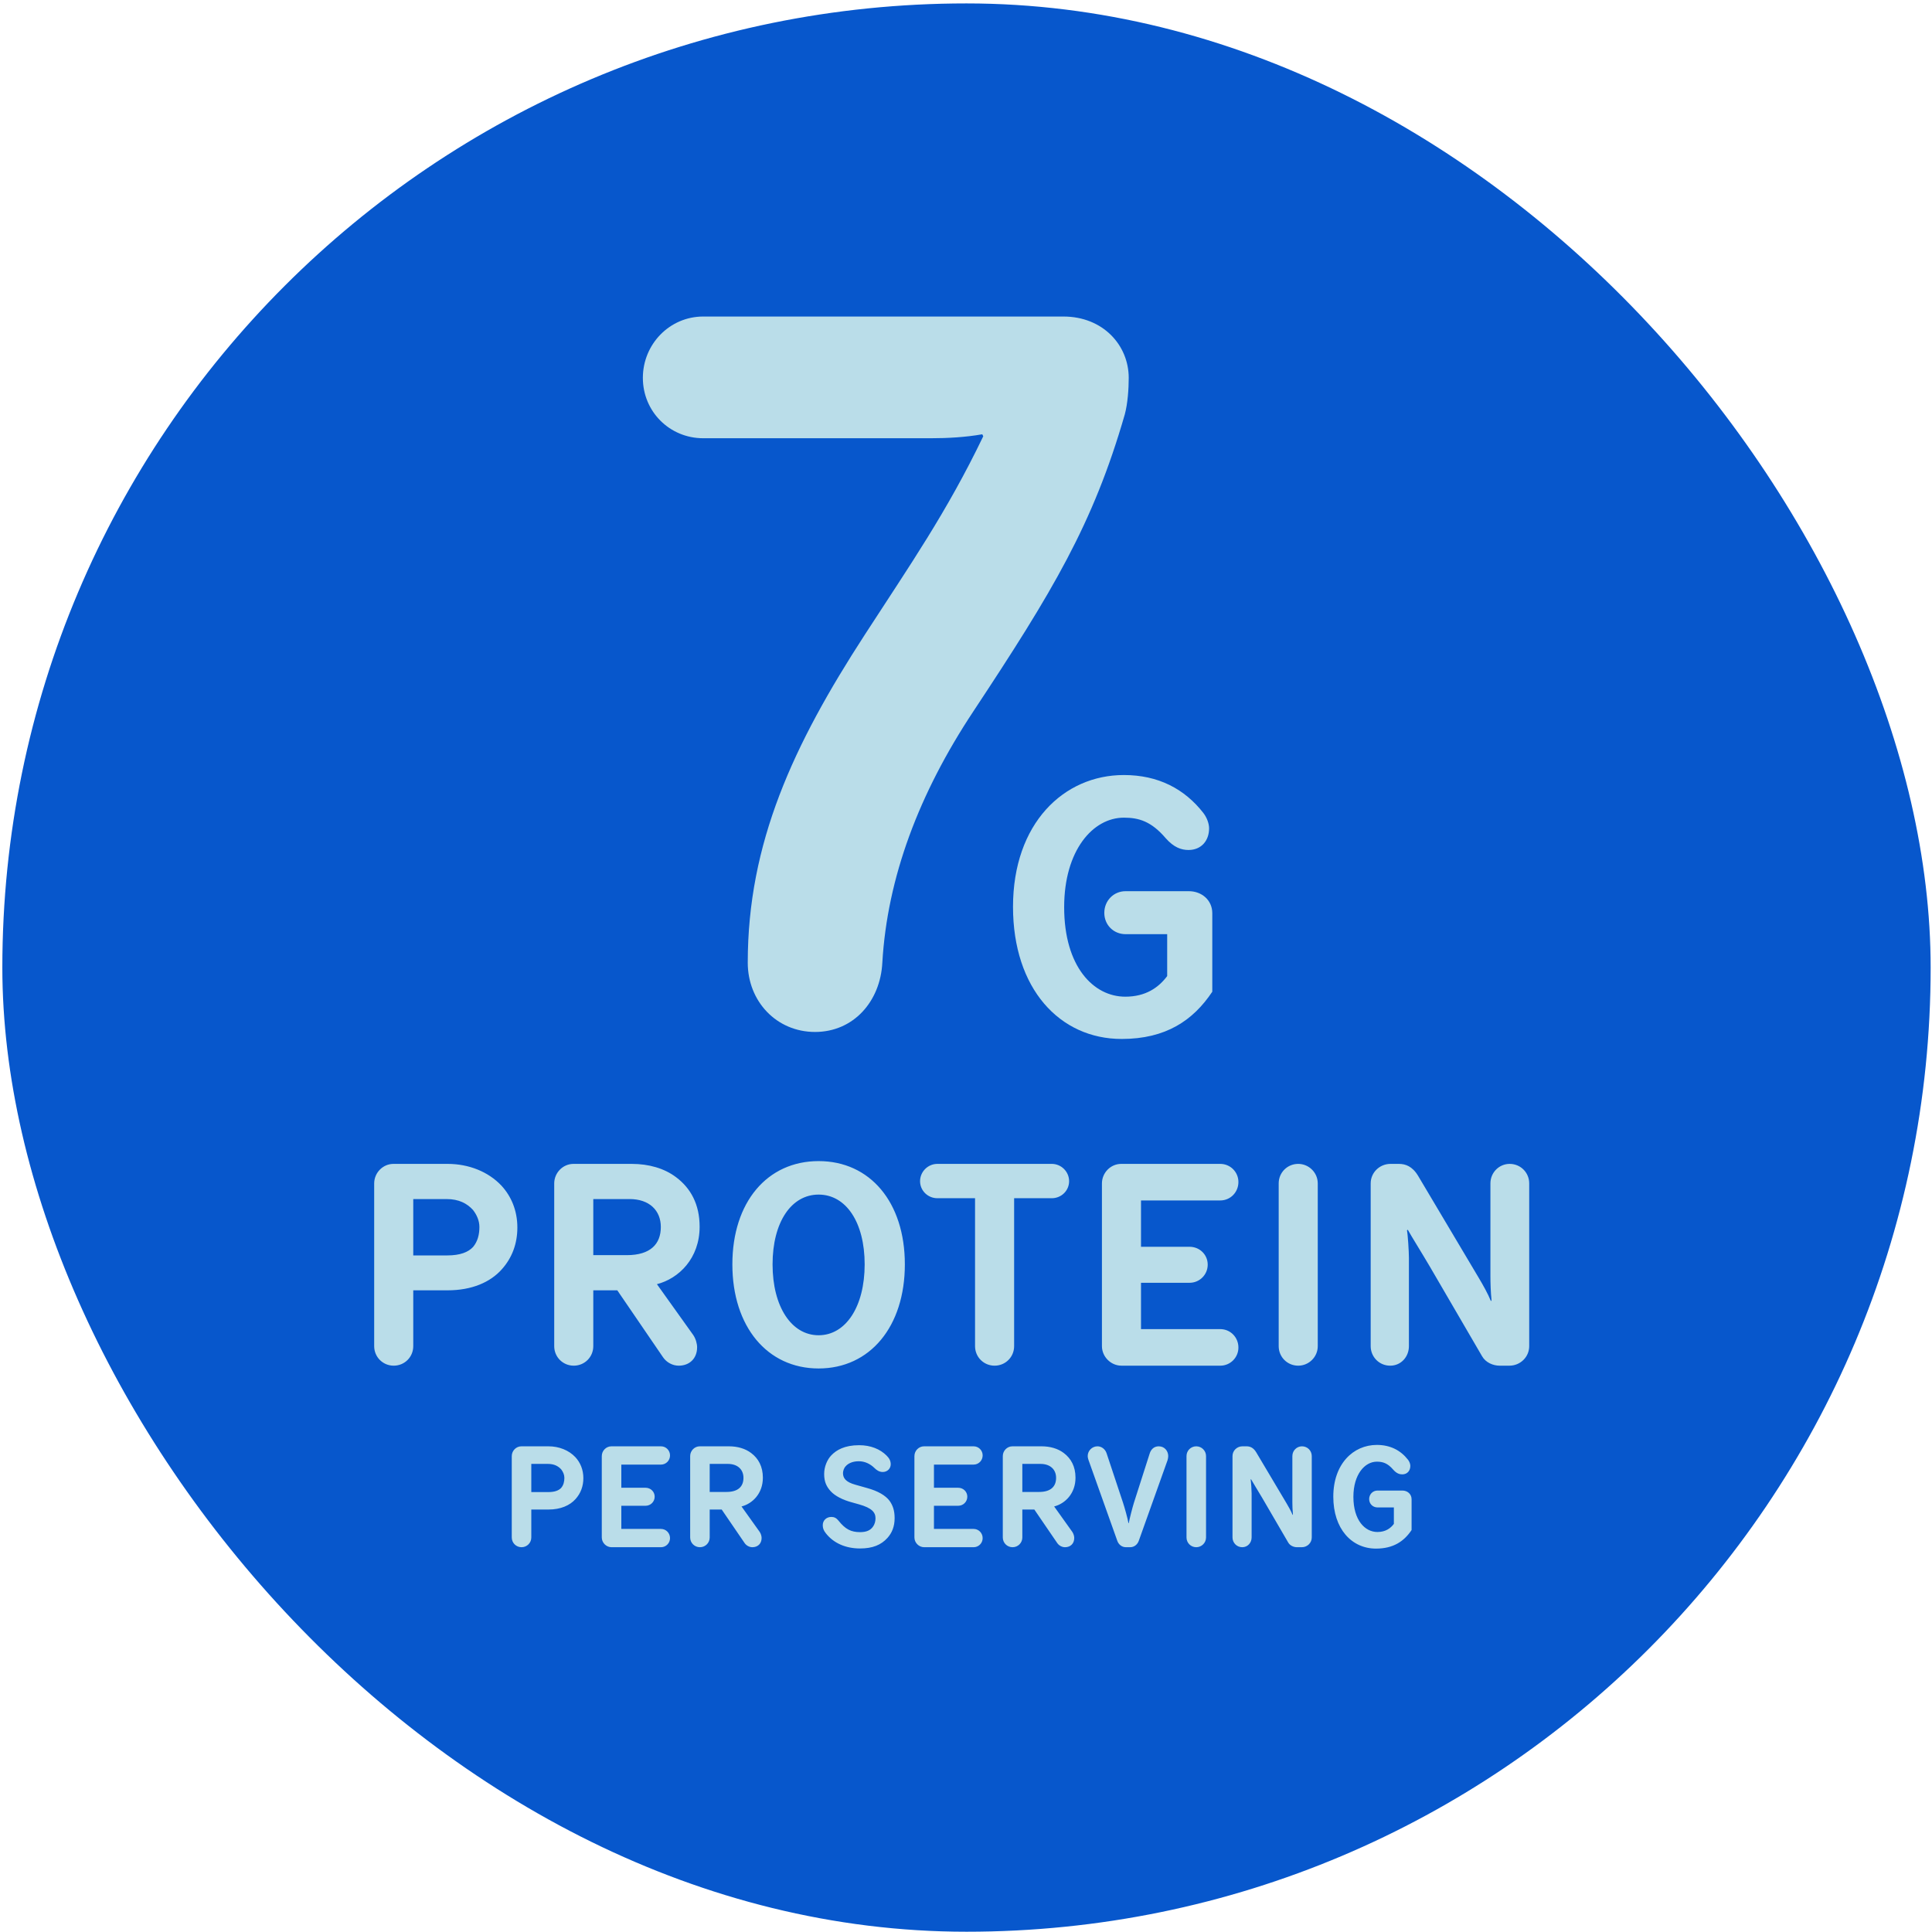
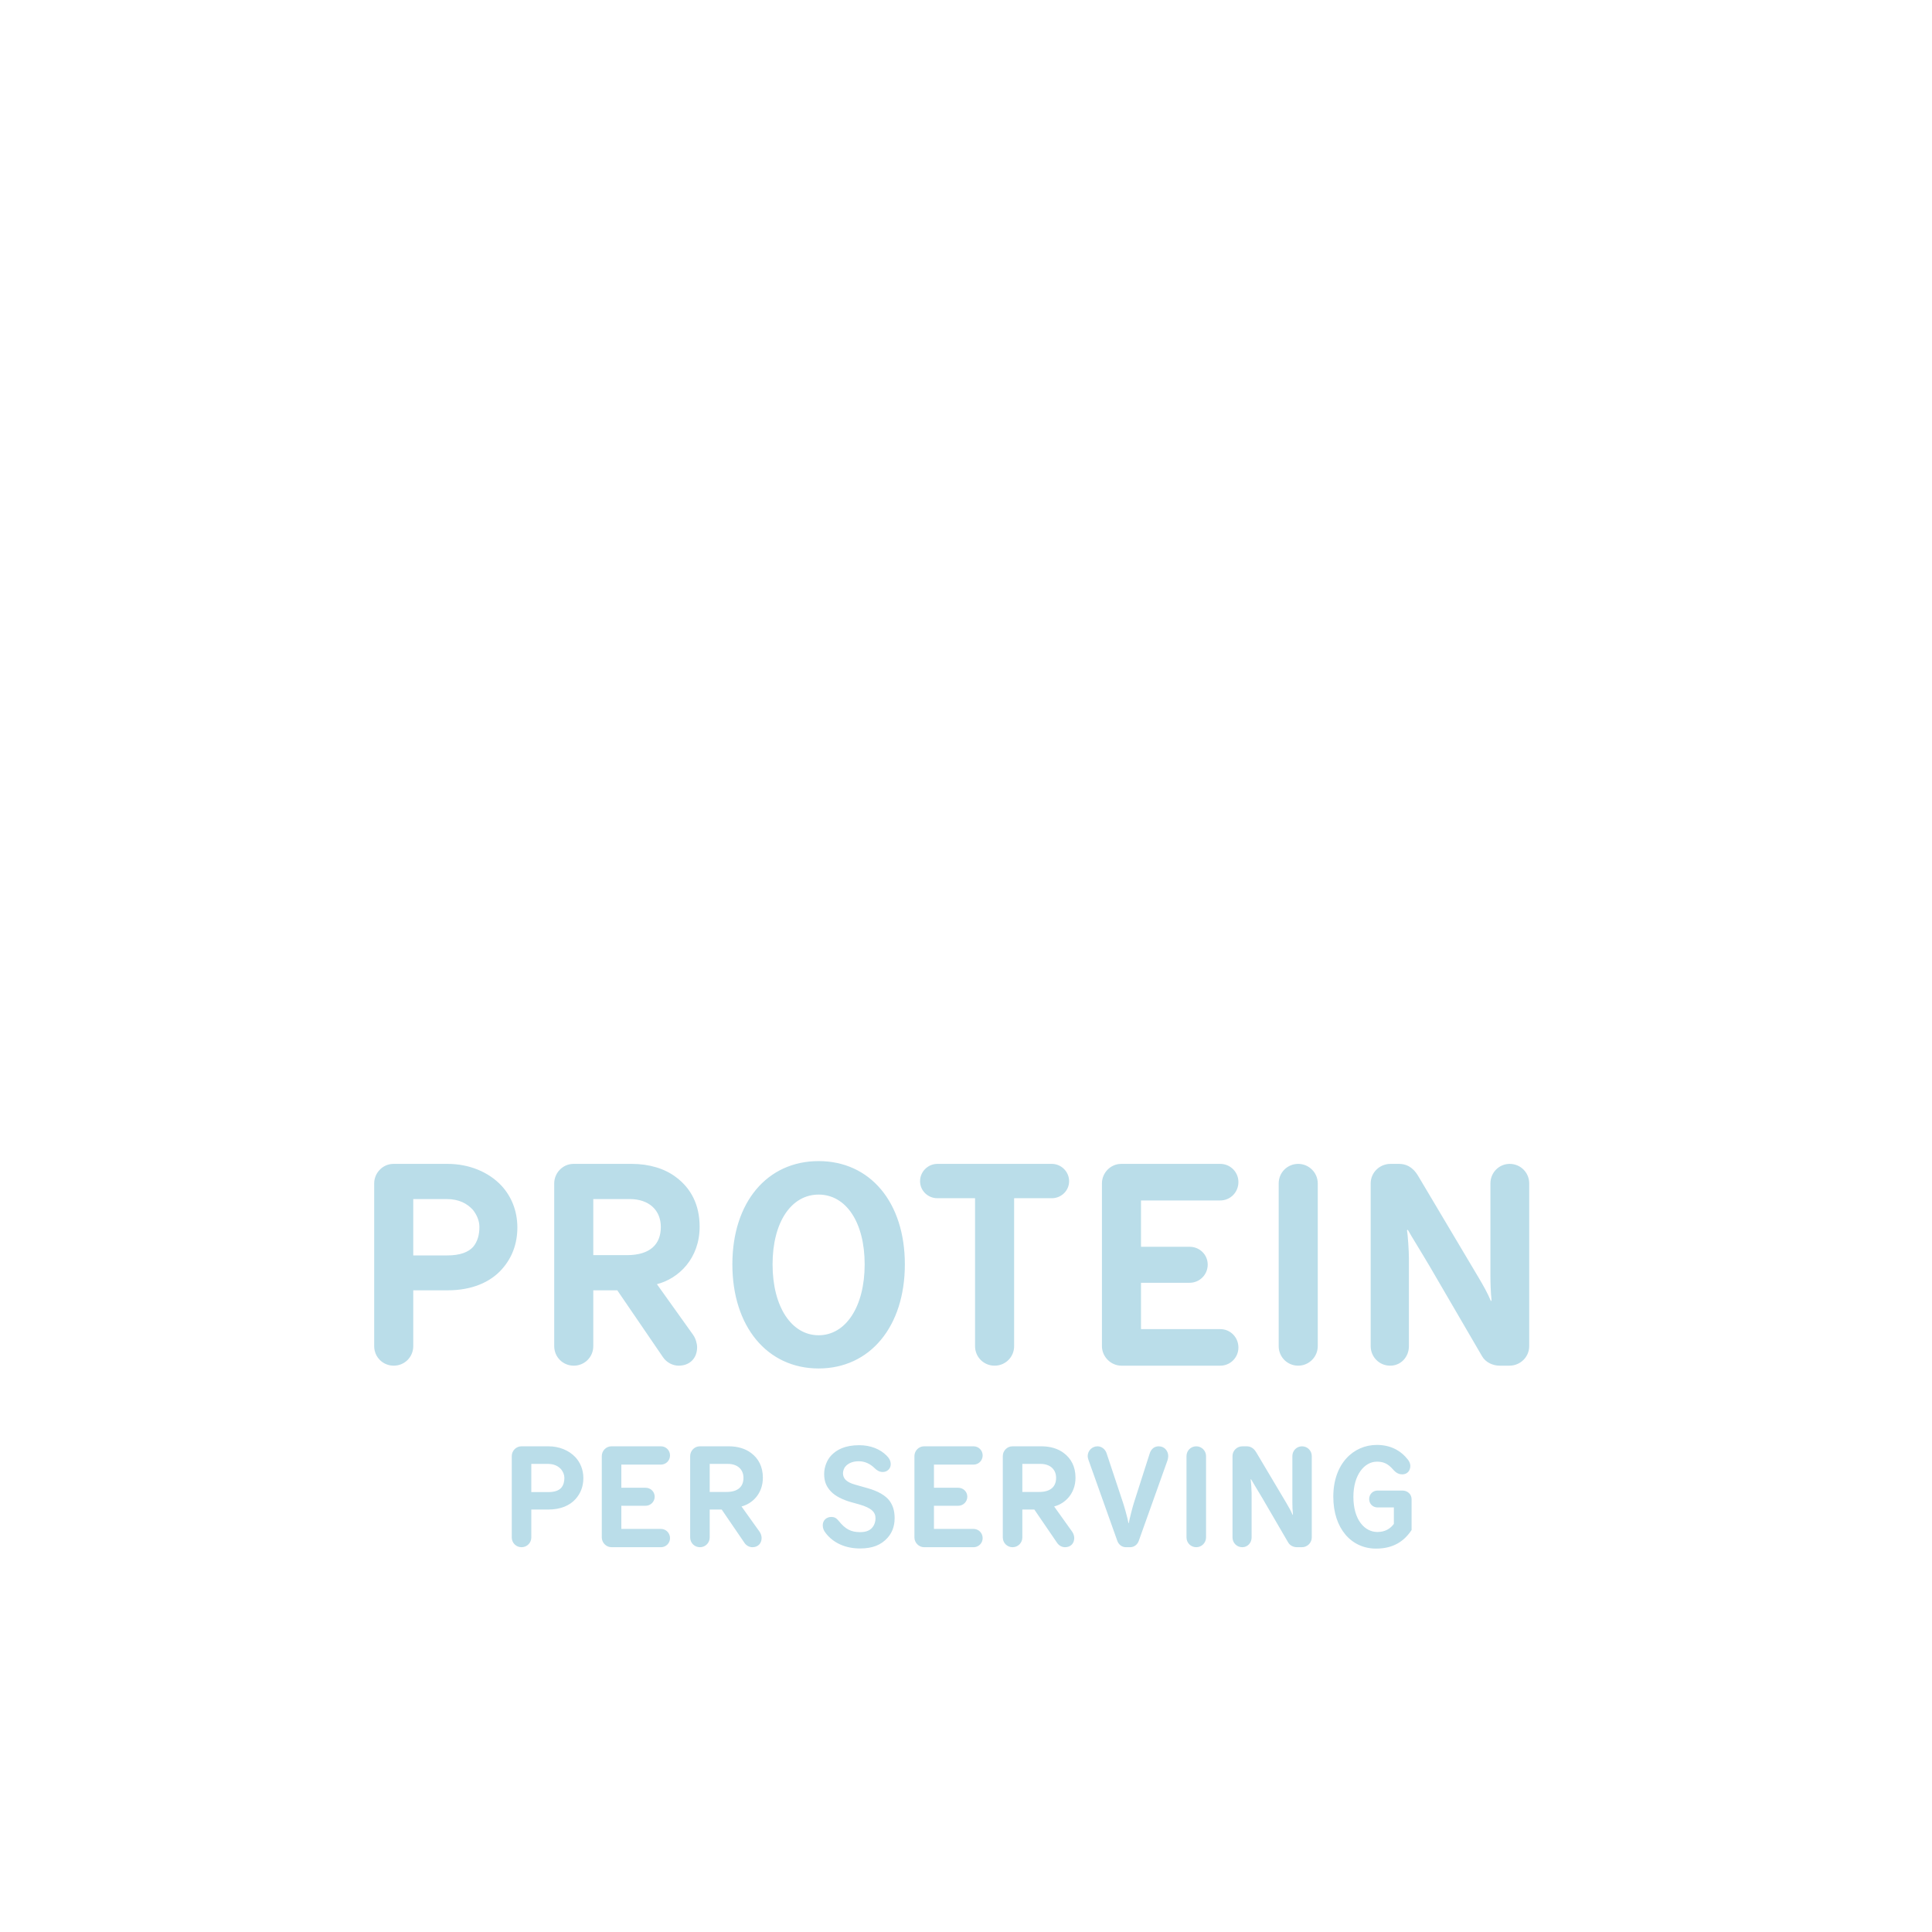
<svg xmlns="http://www.w3.org/2000/svg" fill="none" viewBox="0 0 368 368" height="368" width="368">
-   <rect fill="#0757CC" rx="183.648" height="367.297" width="367.297" y="0.651" x="0.446" />
-   <path fill="#BADDE9" d="M214.241 78.951C208.209 99.872 200.481 112.689 185.403 135.495C175.037 151.139 169.005 167.16 168.063 183.369C167.686 190.72 162.597 196.563 155.246 196.563C147.895 196.563 142.429 190.72 142.429 183.369C142.429 160.563 151.099 141.904 164.67 120.982C173.34 107.6 180.314 97.611 187.288 83.097L187.099 82.721C183.895 83.286 180.502 83.474 177.298 83.474H133.948C127.539 83.474 122.45 78.385 122.45 71.977C122.45 65.569 127.539 60.291 133.948 60.291H202.555C210.094 60.291 214.995 65.757 214.995 71.977C214.995 74.05 214.806 76.877 214.241 78.951Z" />
-   <path fill="#BADDE9" d="M214.065 155.745C208.179 155.745 202.698 161.969 202.698 172.795C202.698 184.162 208.314 189.845 214.336 189.845C218.26 189.845 220.696 188.086 222.32 185.921V177.937H214.403C212.103 177.937 210.344 176.178 210.344 173.878C210.344 171.577 212.103 169.75 214.403 169.75H226.447C228.883 169.75 230.912 171.442 230.912 173.945V188.898C227.259 194.378 222.049 197.897 213.659 197.897C201.819 197.897 192.955 188.289 192.955 172.727C192.955 156.827 202.631 147.625 214.065 147.625C220.628 147.625 225.635 150.264 229.221 154.865C229.897 155.745 230.303 156.895 230.303 157.774C230.303 160.143 228.815 161.902 226.379 161.902C225.026 161.902 223.605 161.428 222.049 159.669C219.275 156.421 216.907 155.745 214.065 155.745Z" />
  <path fill="#BADDE9" d="M78.716 256.407C78.716 258.481 77.068 260.129 74.995 260.129C72.921 260.129 71.273 258.481 71.273 256.407V225.414C71.273 223.394 72.921 221.693 74.942 221.693H85.255C89.295 221.693 93.016 223.182 95.515 225.84C97.376 227.86 98.545 230.571 98.545 233.814C98.545 236.897 97.535 239.608 95.568 241.788C93.389 244.233 89.88 245.775 85.255 245.775H78.716V256.407ZM78.716 239.13H85.149C87.7 239.13 89.189 238.492 90.093 237.535C90.996 236.472 91.315 235.143 91.315 233.707C91.315 232.538 90.837 231.422 90.093 230.465C88.976 229.242 87.434 228.391 85.042 228.391H78.716V239.13ZM125.872 233.707C125.872 230.571 123.693 228.391 119.918 228.391H113.007V239.077H119.387C123.905 239.077 125.872 236.95 125.872 233.707ZM105.565 256.407V225.414C105.565 223.394 107.213 221.693 109.233 221.693H120.343C123.586 221.693 126.563 222.544 128.796 224.245C131.561 226.318 133.262 229.401 133.262 233.654C133.262 239.715 129.275 243.542 125.128 244.606L132.039 254.281C132.517 254.972 132.783 255.929 132.783 256.62C132.783 258.746 131.348 260.129 129.275 260.129C128.158 260.129 126.989 259.544 126.298 258.534L117.579 245.775H113.007V256.407C113.007 258.481 111.359 260.129 109.286 260.129C107.213 260.129 105.565 258.481 105.565 256.407ZM155.926 221.161C165.708 221.161 172.353 228.976 172.353 240.831C172.353 252.686 165.708 260.66 155.926 260.66C146.145 260.66 139.499 252.686 139.499 240.831C139.499 228.976 146.145 221.161 155.926 221.161ZM147.155 240.831C147.155 248.912 150.77 254.334 155.926 254.334C161.083 254.334 164.698 248.912 164.698 240.831C164.698 232.804 161.136 227.541 155.926 227.541C150.716 227.541 147.155 232.804 147.155 240.831ZM200.343 221.693C202.151 221.693 203.639 223.182 203.639 224.989C203.639 226.796 202.151 228.232 200.343 228.232H193.167V256.407C193.167 258.481 191.519 260.129 189.445 260.129C187.372 260.129 185.724 258.481 185.724 256.407V228.232H178.547C176.74 228.232 175.251 226.796 175.251 224.989C175.251 223.182 176.74 221.693 178.547 221.693H200.343ZM235.888 256.673C235.888 258.587 234.346 260.129 232.432 260.129H213.613C211.593 260.129 209.892 258.427 209.892 256.407V225.414C209.892 223.394 211.54 221.693 213.56 221.693H232.432C234.346 221.693 235.888 223.235 235.888 225.148C235.888 227.115 234.346 228.657 232.432 228.657H217.334V237.482H226.584C228.498 237.482 230.04 238.97 230.04 240.884C230.04 242.798 228.498 244.34 226.584 244.34H217.334V253.165H232.432C234.346 253.165 235.888 254.706 235.888 256.673ZM243.56 225.414C243.56 223.341 245.208 221.693 247.281 221.693C249.301 221.693 251.002 223.341 251.002 225.414V256.407C251.002 258.481 249.301 260.129 247.281 260.129C245.208 260.129 243.56 258.481 243.56 256.407V225.414ZM268.365 256.407C268.365 258.427 266.877 260.129 264.804 260.129C262.677 260.129 261.082 258.427 261.082 256.407V225.414C261.082 223.341 262.784 221.693 264.857 221.693H266.452C267.674 221.693 269.003 222.118 270.12 223.979L281.656 243.383C282.506 244.818 283.357 246.307 283.995 247.848L284.101 247.636C283.942 246.147 283.889 244.287 283.889 243.064V225.414C283.889 223.341 285.537 221.693 287.557 221.693C289.63 221.693 291.278 223.341 291.278 225.414V256.407C291.278 258.481 289.577 260.129 287.504 260.129H285.643C284.42 260.129 282.985 259.544 282.294 258.321L272.353 241.256C270.598 238.279 268.791 235.409 268.153 234.239L267.993 234.345C268.153 235.09 268.365 238.386 268.365 239.608V256.407Z" />
  <path fill="#BADDE9" d="M101.201 292.846C101.201 293.883 100.377 294.707 99.341 294.707C98.304 294.707 97.48 293.883 97.48 292.846V277.349C97.48 276.339 98.304 275.489 99.314 275.489H104.471C106.491 275.489 108.351 276.233 109.601 277.562C110.531 278.572 111.116 279.928 111.116 281.549C111.116 283.091 110.611 284.446 109.627 285.536C108.537 286.759 106.783 287.53 104.471 287.53H101.201V292.846ZM101.201 284.207H104.417C105.693 284.207 106.438 283.888 106.889 283.41C107.341 282.878 107.501 282.214 107.501 281.496C107.501 280.911 107.262 280.353 106.889 279.875C106.331 279.263 105.56 278.838 104.364 278.838H101.201V284.207ZM127.623 292.979C127.623 293.936 126.853 294.707 125.896 294.707H116.486C115.476 294.707 114.626 293.856 114.626 292.846V277.349C114.626 276.339 115.45 275.489 116.46 275.489H125.896C126.853 275.489 127.623 276.26 127.623 277.216C127.623 278.2 126.853 278.971 125.896 278.971H118.347V283.383H122.972C123.929 283.383 124.7 284.127 124.7 285.084C124.7 286.041 123.929 286.812 122.972 286.812H118.347V291.224H125.896C126.853 291.224 127.623 291.995 127.623 292.979ZM141.613 281.496C141.613 279.928 140.524 278.838 138.636 278.838H135.181V284.181H138.371C140.63 284.181 141.613 283.117 141.613 281.496ZM131.46 292.846V277.349C131.46 276.339 132.284 275.489 133.294 275.489H138.849C140.47 275.489 141.959 275.914 143.075 276.765C144.458 277.801 145.308 279.343 145.308 281.469C145.308 284.5 143.315 286.413 141.241 286.945L144.697 291.783C144.936 292.128 145.069 292.607 145.069 292.952C145.069 294.015 144.351 294.707 143.315 294.707C142.756 294.707 142.172 294.414 141.826 293.909L137.467 287.53H135.181V292.846C135.181 293.883 134.357 294.707 133.32 294.707C132.284 294.707 131.46 293.883 131.46 292.846ZM163.84 291.836C165.142 291.836 165.833 291.411 166.258 290.826C166.604 290.374 166.764 289.763 166.764 289.204C166.764 288.061 166.072 287.237 163.627 286.546L162.112 286.121C160.57 285.696 159.082 284.978 158.231 284.048C157.46 283.197 156.982 282.293 156.982 280.752C156.982 279.369 157.567 278.014 158.337 277.216C159.321 276.18 160.889 275.276 163.654 275.276C165.833 275.276 167.641 276.02 168.863 277.243C169.342 277.721 169.661 278.2 169.661 278.918C169.661 279.715 169.023 280.38 168.146 280.38C167.455 280.38 166.95 280.007 166.551 279.609C165.753 278.838 164.743 278.333 163.574 278.333C162.298 278.333 161.501 278.811 161.102 279.263C160.73 279.635 160.57 280.22 160.57 280.592C160.57 281.549 161.102 282.293 162.909 282.798L165.169 283.436C167.215 283.995 168.677 284.845 169.448 285.882C170.033 286.706 170.405 287.689 170.405 289.151C170.405 290.826 169.873 291.995 169.049 292.926C167.827 294.281 166.205 294.946 163.813 294.946C161.128 294.946 158.789 293.962 157.301 292.048C156.849 291.49 156.716 291.038 156.716 290.507C156.716 289.603 157.407 288.939 158.364 288.939C158.896 288.939 159.321 289.151 159.72 289.656C161.022 291.278 162.085 291.836 163.84 291.836ZM187.172 292.979C187.172 293.936 186.402 294.707 185.445 294.707H176.035C175.025 294.707 174.175 293.856 174.175 292.846V277.349C174.175 276.339 174.999 275.489 176.009 275.489H185.445C186.402 275.489 187.172 276.26 187.172 277.216C187.172 278.2 186.402 278.971 185.445 278.971H177.896V283.383H182.521C183.478 283.383 184.249 284.127 184.249 285.084C184.249 286.041 183.478 286.812 182.521 286.812H177.896V291.224H185.445C186.402 291.224 187.172 291.995 187.172 292.979ZM201.162 281.496C201.162 279.928 200.073 278.838 198.185 278.838H194.73V284.181H197.92C200.179 284.181 201.162 283.117 201.162 281.496ZM191.009 292.846V277.349C191.009 276.339 191.833 275.489 192.843 275.489H198.398C200.019 275.489 201.508 275.914 202.624 276.765C204.007 277.801 204.857 279.343 204.857 281.469C204.857 284.5 202.864 286.413 200.79 286.945L204.246 291.783C204.485 292.128 204.618 292.607 204.618 292.952C204.618 294.015 203.9 294.707 202.864 294.707C202.305 294.707 201.721 294.414 201.375 293.909L197.016 287.53H194.73V292.846C194.73 293.883 193.906 294.707 192.869 294.707C191.833 294.707 191.009 293.883 191.009 292.846ZM222.519 277.349C222.519 277.562 222.466 277.908 222.386 278.147L216.911 293.484C216.672 294.175 216.06 294.707 215.263 294.707H214.465C213.668 294.707 213.057 294.175 212.817 293.484L207.315 278.04C207.236 277.801 207.182 277.562 207.182 277.349C207.182 276.313 208.033 275.489 209.043 275.489C209.814 275.489 210.505 276.02 210.771 276.791L213.907 286.227C214.173 287.025 214.811 289.258 214.944 290.135H214.997C215.157 289.258 215.715 287.104 215.981 286.254L218.984 276.871C219.223 276.1 219.782 275.489 220.712 275.489C221.855 275.489 222.519 276.419 222.519 277.349ZM226.001 277.349C226.001 276.313 226.825 275.489 227.861 275.489C228.871 275.489 229.722 276.313 229.722 277.349V292.846C229.722 293.883 228.871 294.707 227.861 294.707C226.825 294.707 226.001 293.883 226.001 292.846V277.349ZM238.403 292.846C238.403 293.856 237.659 294.707 236.623 294.707C235.559 294.707 234.762 293.856 234.762 292.846V277.349C234.762 276.313 235.612 275.489 236.649 275.489H237.447C238.058 275.489 238.722 275.701 239.281 276.632L245.049 286.334C245.474 287.051 245.899 287.796 246.218 288.566L246.271 288.46C246.192 287.716 246.165 286.786 246.165 286.174V277.349C246.165 276.313 246.989 275.489 247.999 275.489C249.036 275.489 249.86 276.313 249.86 277.349V292.846C249.86 293.883 249.009 294.707 247.972 294.707H247.042C246.431 294.707 245.713 294.414 245.368 293.803L240.397 285.27C239.52 283.782 238.616 282.347 238.297 281.762L238.217 281.815C238.297 282.187 238.403 283.835 238.403 284.446V292.846ZM262.255 278.413C259.942 278.413 257.789 280.858 257.789 285.111C257.789 289.576 259.995 291.809 262.361 291.809C263.903 291.809 264.86 291.118 265.498 290.268V287.131H262.388C261.484 287.131 260.793 286.44 260.793 285.536C260.793 284.632 261.484 283.915 262.388 283.915H267.119C268.076 283.915 268.873 284.579 268.873 285.563V291.437C267.438 293.59 265.391 294.972 262.095 294.972C257.444 294.972 253.962 291.198 253.962 285.084C253.962 278.838 257.763 275.223 262.255 275.223C264.833 275.223 266.8 276.26 268.209 278.067C268.475 278.413 268.634 278.864 268.634 279.21C268.634 280.14 268.049 280.831 267.092 280.831C266.561 280.831 266.003 280.645 265.391 279.954C264.302 278.678 263.371 278.413 262.255 278.413Z" />
</svg>